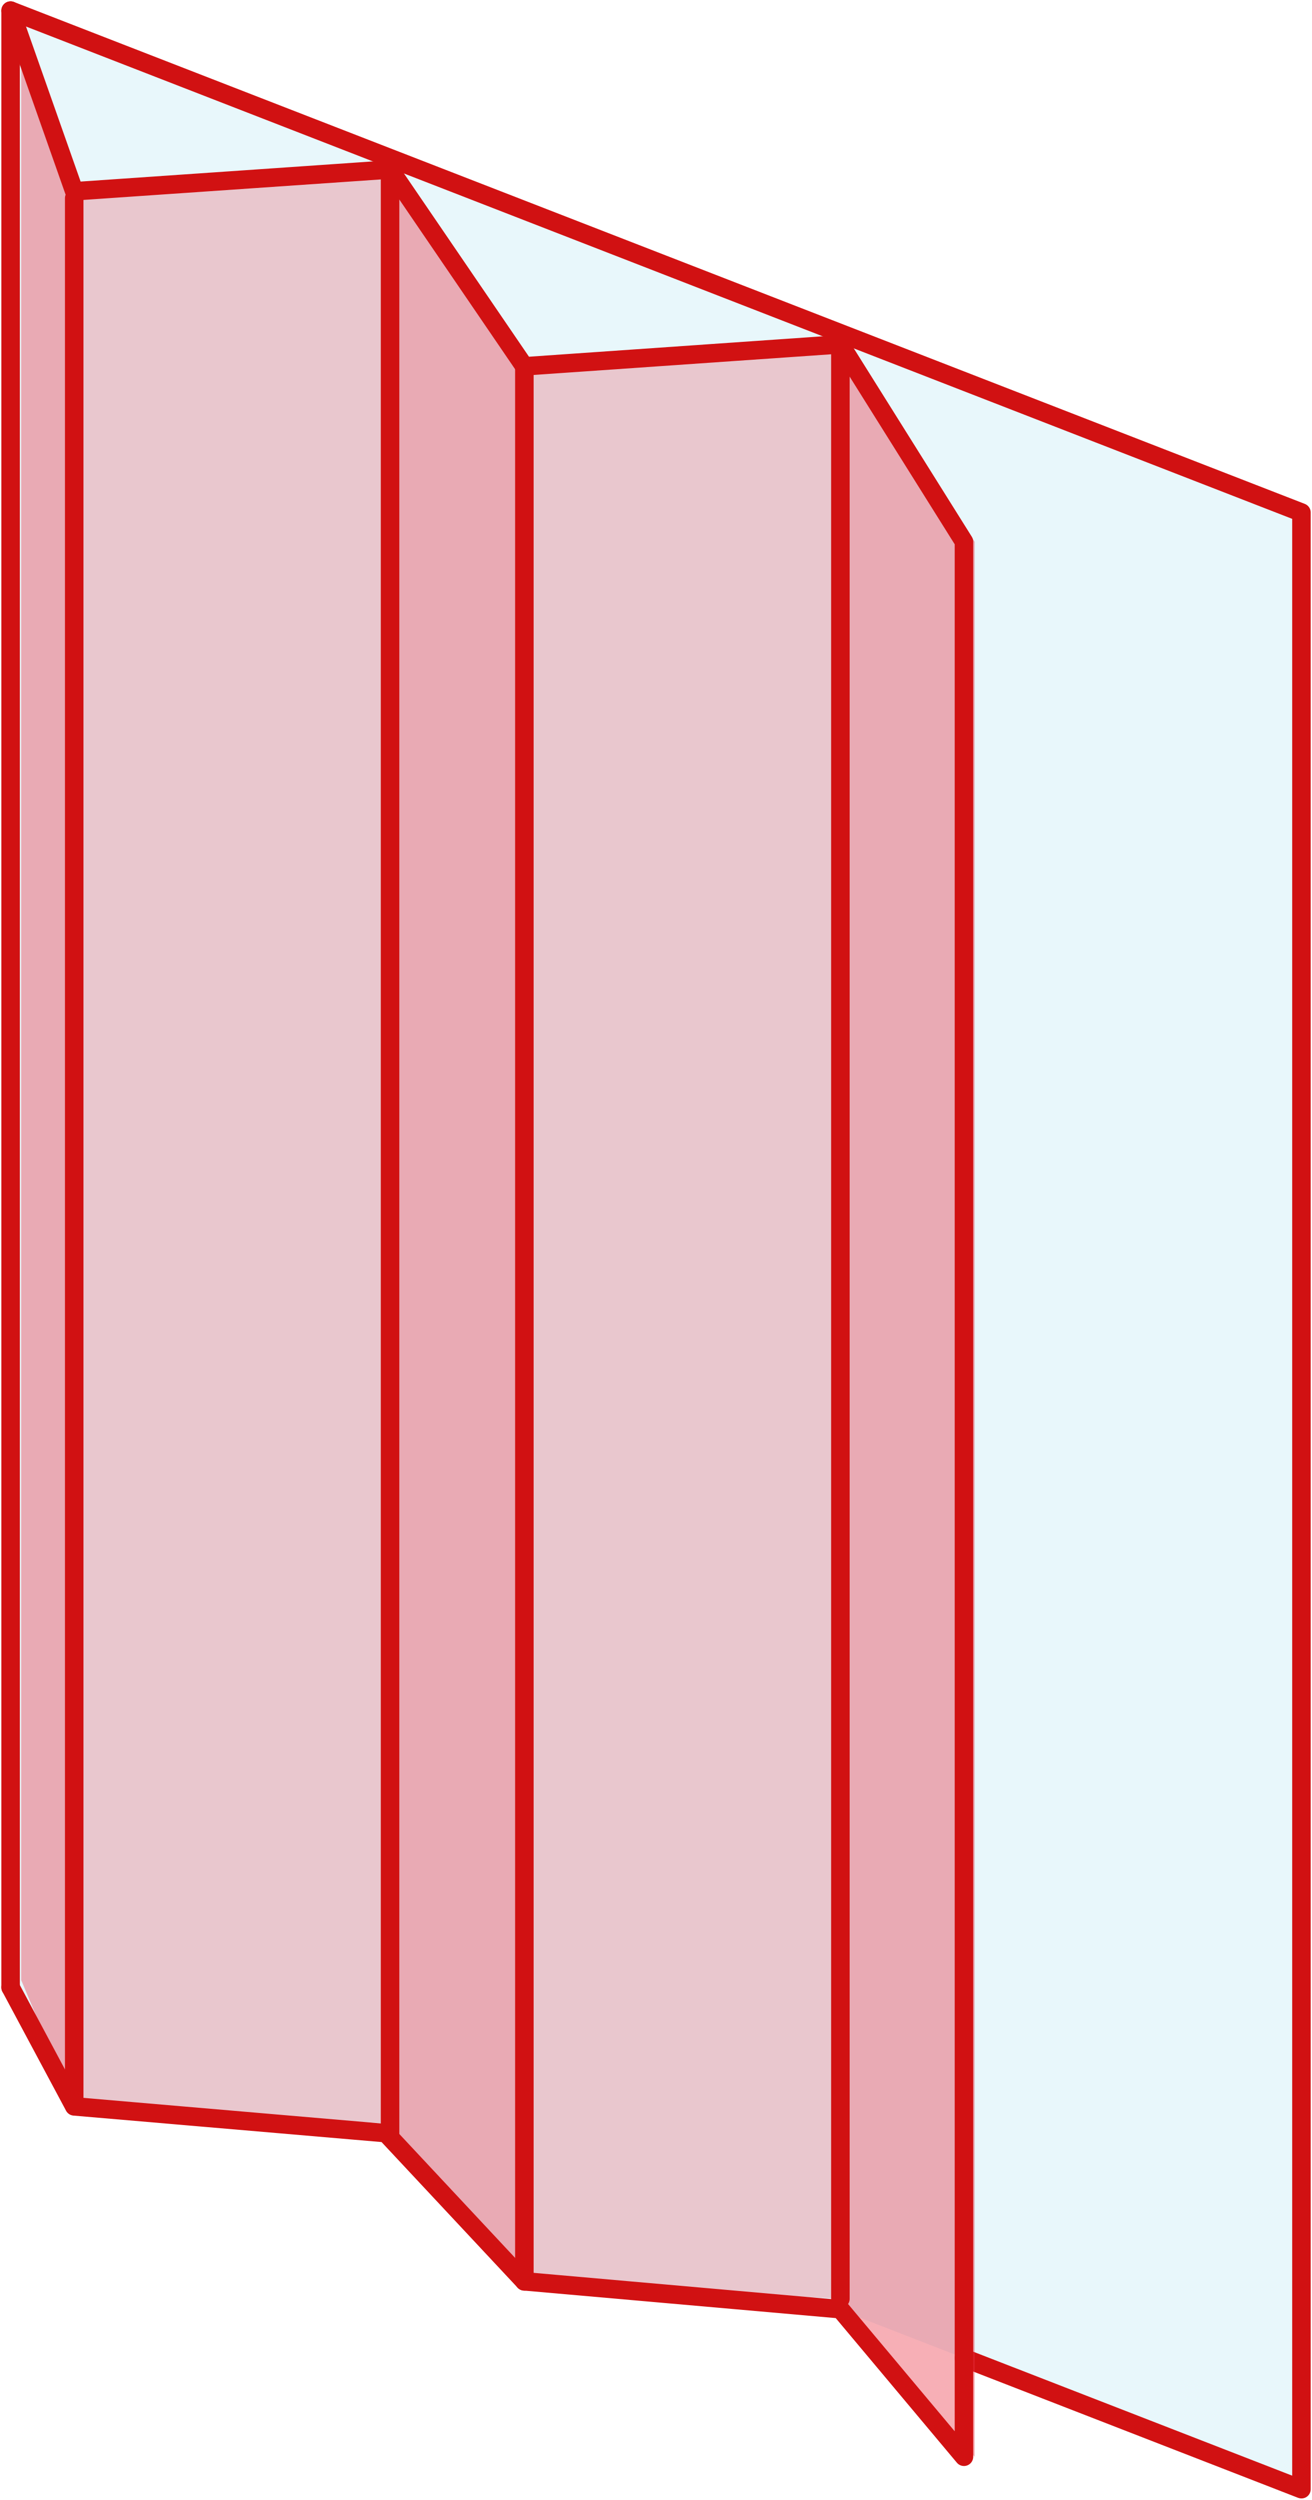
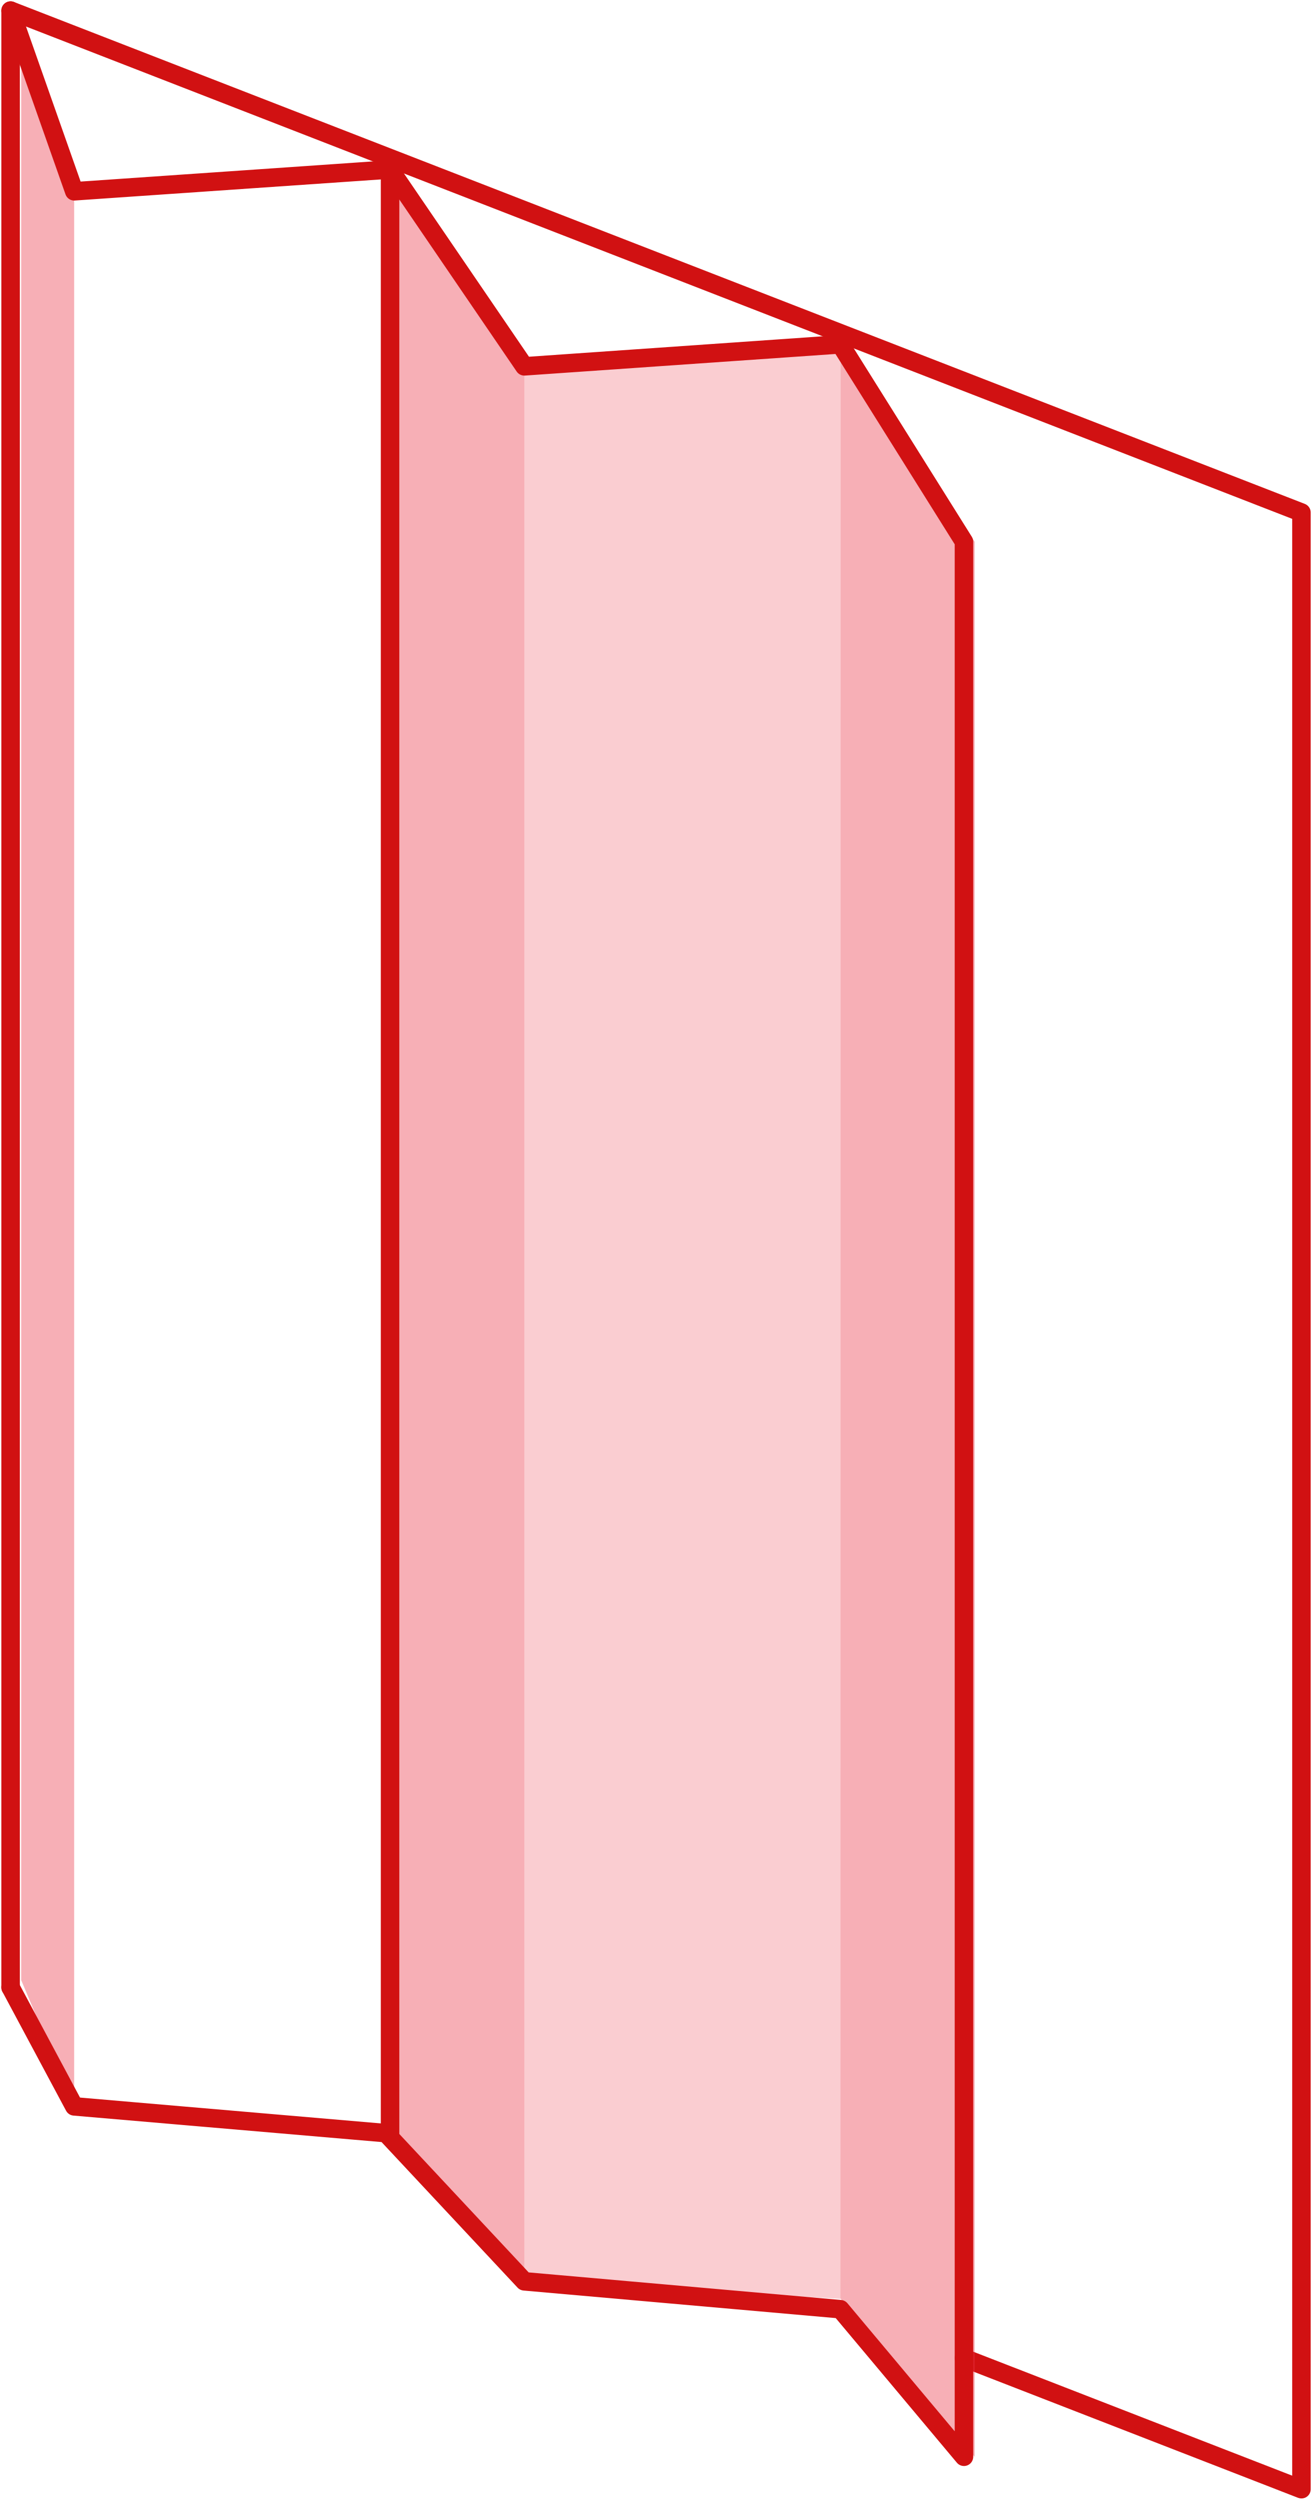
<svg xmlns="http://www.w3.org/2000/svg" id="Gruppe_545" data-name="Gruppe 545" width="70.878" height="134.969" viewBox="0 0 70.878 134.969">
  <defs>
    <clipPath id="clip-path">
      <rect id="Rechteck_212" data-name="Rechteck 212" width="70.878" height="134.969" fill="none" />
    </clipPath>
    <clipPath id="clip-path-2">
      <rect id="Rechteck_211" data-name="Rechteck 211" width="70.879" height="134.969" fill="none" />
    </clipPath>
    <clipPath id="clip-path-3">
      <rect id="Rechteck_205" data-name="Rechteck 205" width="69.735" height="133.826" fill="none" />
    </clipPath>
    <clipPath id="clip-path-4">
      <rect id="Rechteck_206" data-name="Rechteck 206" width="17.072" height="105.526" fill="none" />
    </clipPath>
    <clipPath id="clip-path-5">
      <rect id="Rechteck_207" data-name="Rechteck 207" width="17.062" height="105.5" fill="none" />
    </clipPath>
    <clipPath id="clip-path-6">
      <rect id="Rechteck_208" data-name="Rechteck 208" width="7.254" height="114.056" fill="none" />
    </clipPath>
    <clipPath id="clip-path-7">
      <rect id="Rechteck_209" data-name="Rechteck 209" width="7.254" height="114.026" fill="none" />
    </clipPath>
    <clipPath id="clip-path-8">
      <rect id="Rechteck_210" data-name="Rechteck 210" width="2.862" height="112.316" fill="none" />
    </clipPath>
  </defs>
  <g id="Gruppe_544" data-name="Gruppe 544" clip-path="url(#clip-path)">
    <g id="Gruppe_543" data-name="Gruppe 543">
      <g id="Gruppe_542" data-name="Gruppe 542" clip-path="url(#clip-path-2)">
        <g id="Gruppe_526" data-name="Gruppe 526" transform="translate(0.572 0.572)" opacity="0.2">
          <g id="Gruppe_525" data-name="Gruppe 525">
            <g id="Gruppe_524" data-name="Gruppe 524" clip-path="url(#clip-path-3)">
-               <path id="Pfad_554" data-name="Pfad 554" d="M70.235,27.6.5.5V107.231l3.438,6.408,16.84,1.47,7.48,8,17.059,1.539,24.919,9.682Z" transform="translate(-0.5 -0.5)" fill="#8cd5eb" />
-             </g>
+               </g>
          </g>
        </g>
        <path id="Pfad_555" data-name="Pfad 555" d="M52.006,127.243l18.23,7.082V27.6L.5.5V107.231" transform="translate(0.072 0.072)" fill="none" stroke="#d11112" stroke-linecap="round" stroke-linejoin="round" stroke-width="1" />
        <g id="Gruppe_529" data-name="Gruppe 529" transform="translate(28.328 18.593)" opacity="0.25">
          <g id="Gruppe_528" data-name="Gruppe 528">
            <g id="Gruppe_527" data-name="Gruppe 527" clip-path="url(#clip-path-4)">
              <path id="Pfad_556" data-name="Pfad 556" d="M41.842,16.264,24.779,17.449v103.4l17.072.942Z" transform="translate(-24.779 -16.264)" fill="#eb3649" />
            </g>
          </g>
        </g>
        <g id="Gruppe_532" data-name="Gruppe 532" transform="translate(4.009 9.153)" opacity="0.25">
          <g id="Gruppe_531" data-name="Gruppe 531">
            <g id="Gruppe_530" data-name="Gruppe 530" clip-path="url(#clip-path-5)">
-               <path id="Pfad_557" data-name="Pfad 557" d="M20.569,8.006,3.507,9.165v103.4l17.063.942Z" transform="translate(-3.507 -8.006)" fill="#eb3649" />
-             </g>
+               </g>
          </g>
        </g>
        <g id="Gruppe_535" data-name="Gruppe 535" transform="translate(45.4 18.593)" opacity="0.4">
          <g id="Gruppe_534" data-name="Gruppe 534">
            <g id="Gruppe_533" data-name="Gruppe 533" clip-path="url(#clip-path-6)">
              <path id="Pfad_558" data-name="Pfad 558" d="M39.712,16.264l7.255,10.658v103.4l-7.255-8.554Z" transform="translate(-39.712 -16.264)" fill="#eb3649" />
            </g>
          </g>
        </g>
        <g id="Gruppe_538" data-name="Gruppe 538" transform="translate(21.074 9.153)" opacity="0.4">
          <g id="Gruppe_537" data-name="Gruppe 537">
            <g id="Gruppe_536" data-name="Gruppe 536" clip-path="url(#clip-path-7)">
              <path id="Pfad_559" data-name="Pfad 559" d="M18.434,8.006l7.255,10.627v103.4l-7.255-8.525Z" transform="translate(-18.434 -8.006)" fill="#eb3649" />
            </g>
          </g>
        </g>
        <g id="Gruppe_541" data-name="Gruppe 541" transform="translate(1.147 1.411)" opacity="0.4">
          <g id="Gruppe_540" data-name="Gruppe 540">
            <g id="Gruppe_539" data-name="Gruppe 539" clip-path="url(#clip-path-8)">
              <path id="Pfad_560" data-name="Pfad 560" d="M1,1.234l2.863,8.918v103.4L1,106.734Z" transform="translate(-1.003 -1.234)" fill="#eb3649" />
            </g>
          </g>
        </g>
        <path id="Pfad_561" data-name="Pfad 561" d="M.5.5l3.438,9.756L21,9.08l7.254,10.627,17.072-1.187,6.678,10.653v103.4l-6.678-7.966-17.072-1.506-7.48-8L3.938,113.655.5,107.231" transform="translate(0.072 0.072)" fill="none" stroke="#d11112" stroke-linecap="round" stroke-linejoin="round" stroke-width="1" />
      </g>
    </g>
-     <line id="Linie_150" data-name="Linie 150" y1="105.526" transform="translate(45.4 18.593)" fill="none" stroke="#d11112" stroke-linecap="round" stroke-linejoin="round" stroke-width="1" />
-     <line id="Linie_151" data-name="Linie 151" y1="103.399" transform="translate(28.328 19.779)" fill="none" stroke="#d11112" stroke-linecap="round" stroke-linejoin="round" stroke-width="1" />
    <line id="Linie_152" data-name="Linie 152" y1="106.118" transform="translate(21.072 9.152)" fill="none" stroke="#d11112" stroke-linecap="round" stroke-linejoin="round" stroke-width="1" />
-     <line id="Linie_153" data-name="Linie 153" y1="103.01" transform="translate(4.009 10.7)" fill="none" stroke="#d11112" stroke-linecap="round" stroke-linejoin="round" stroke-width="1" />
  </g>
</svg>